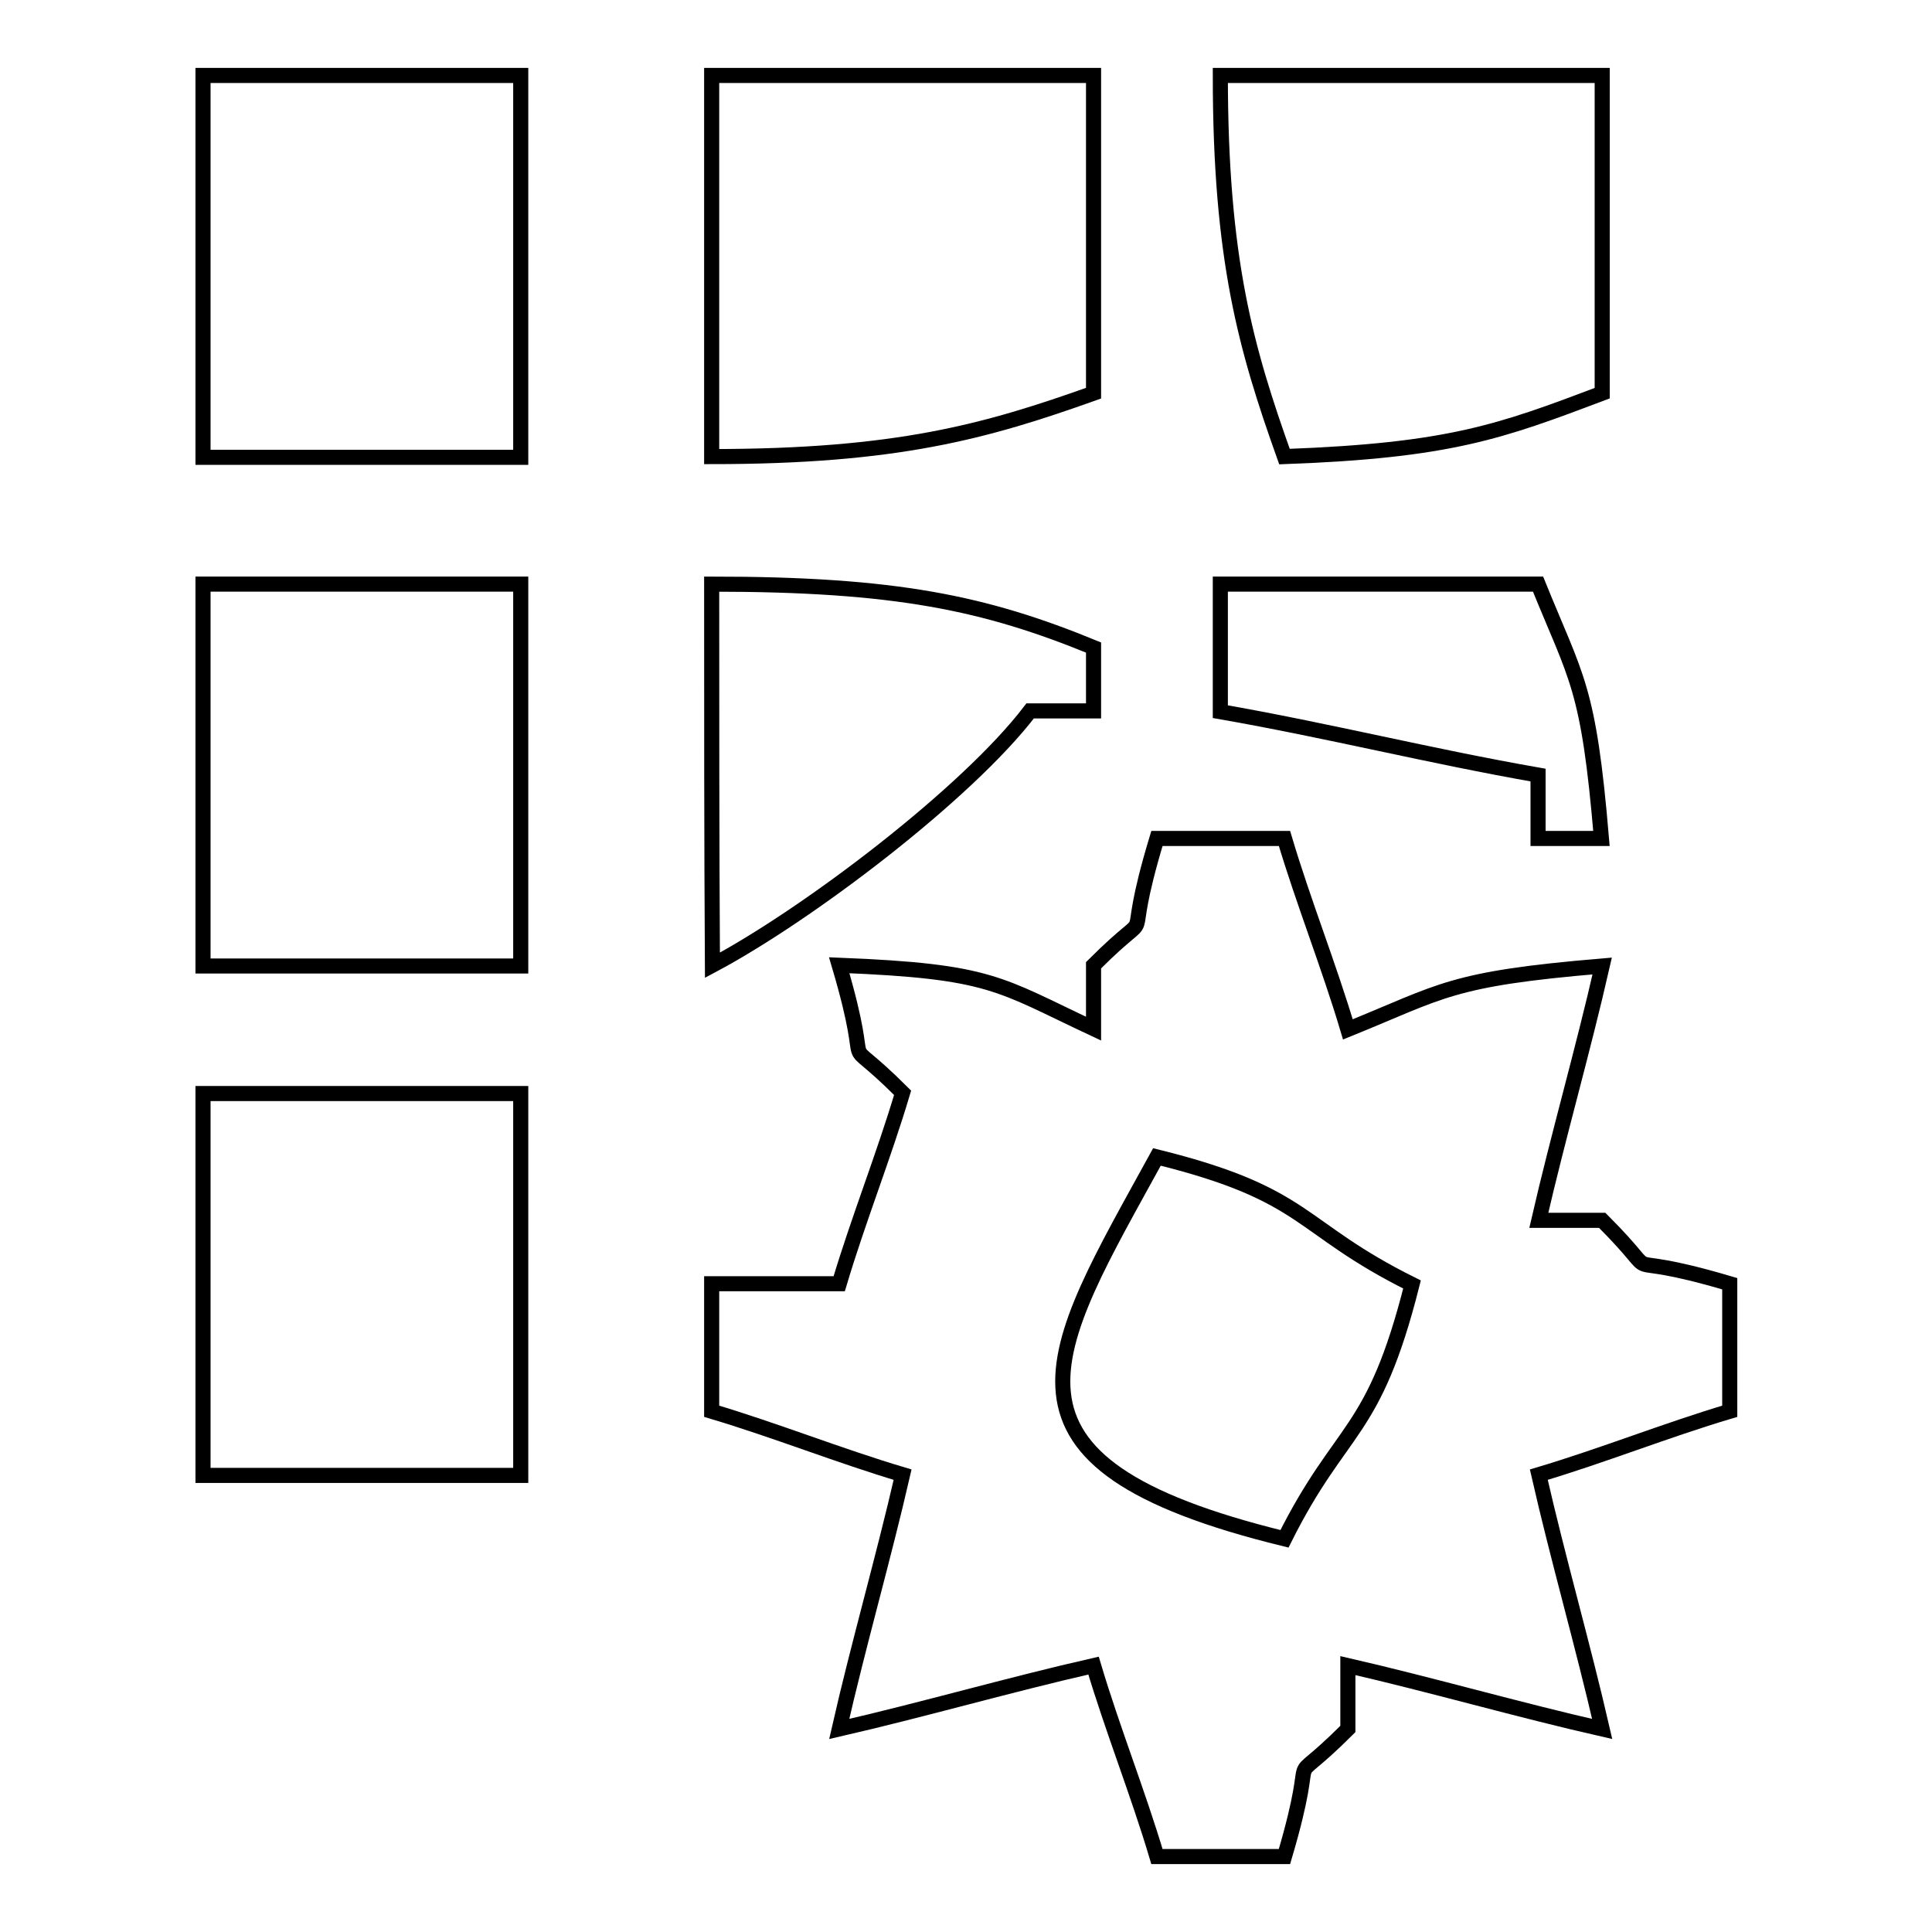
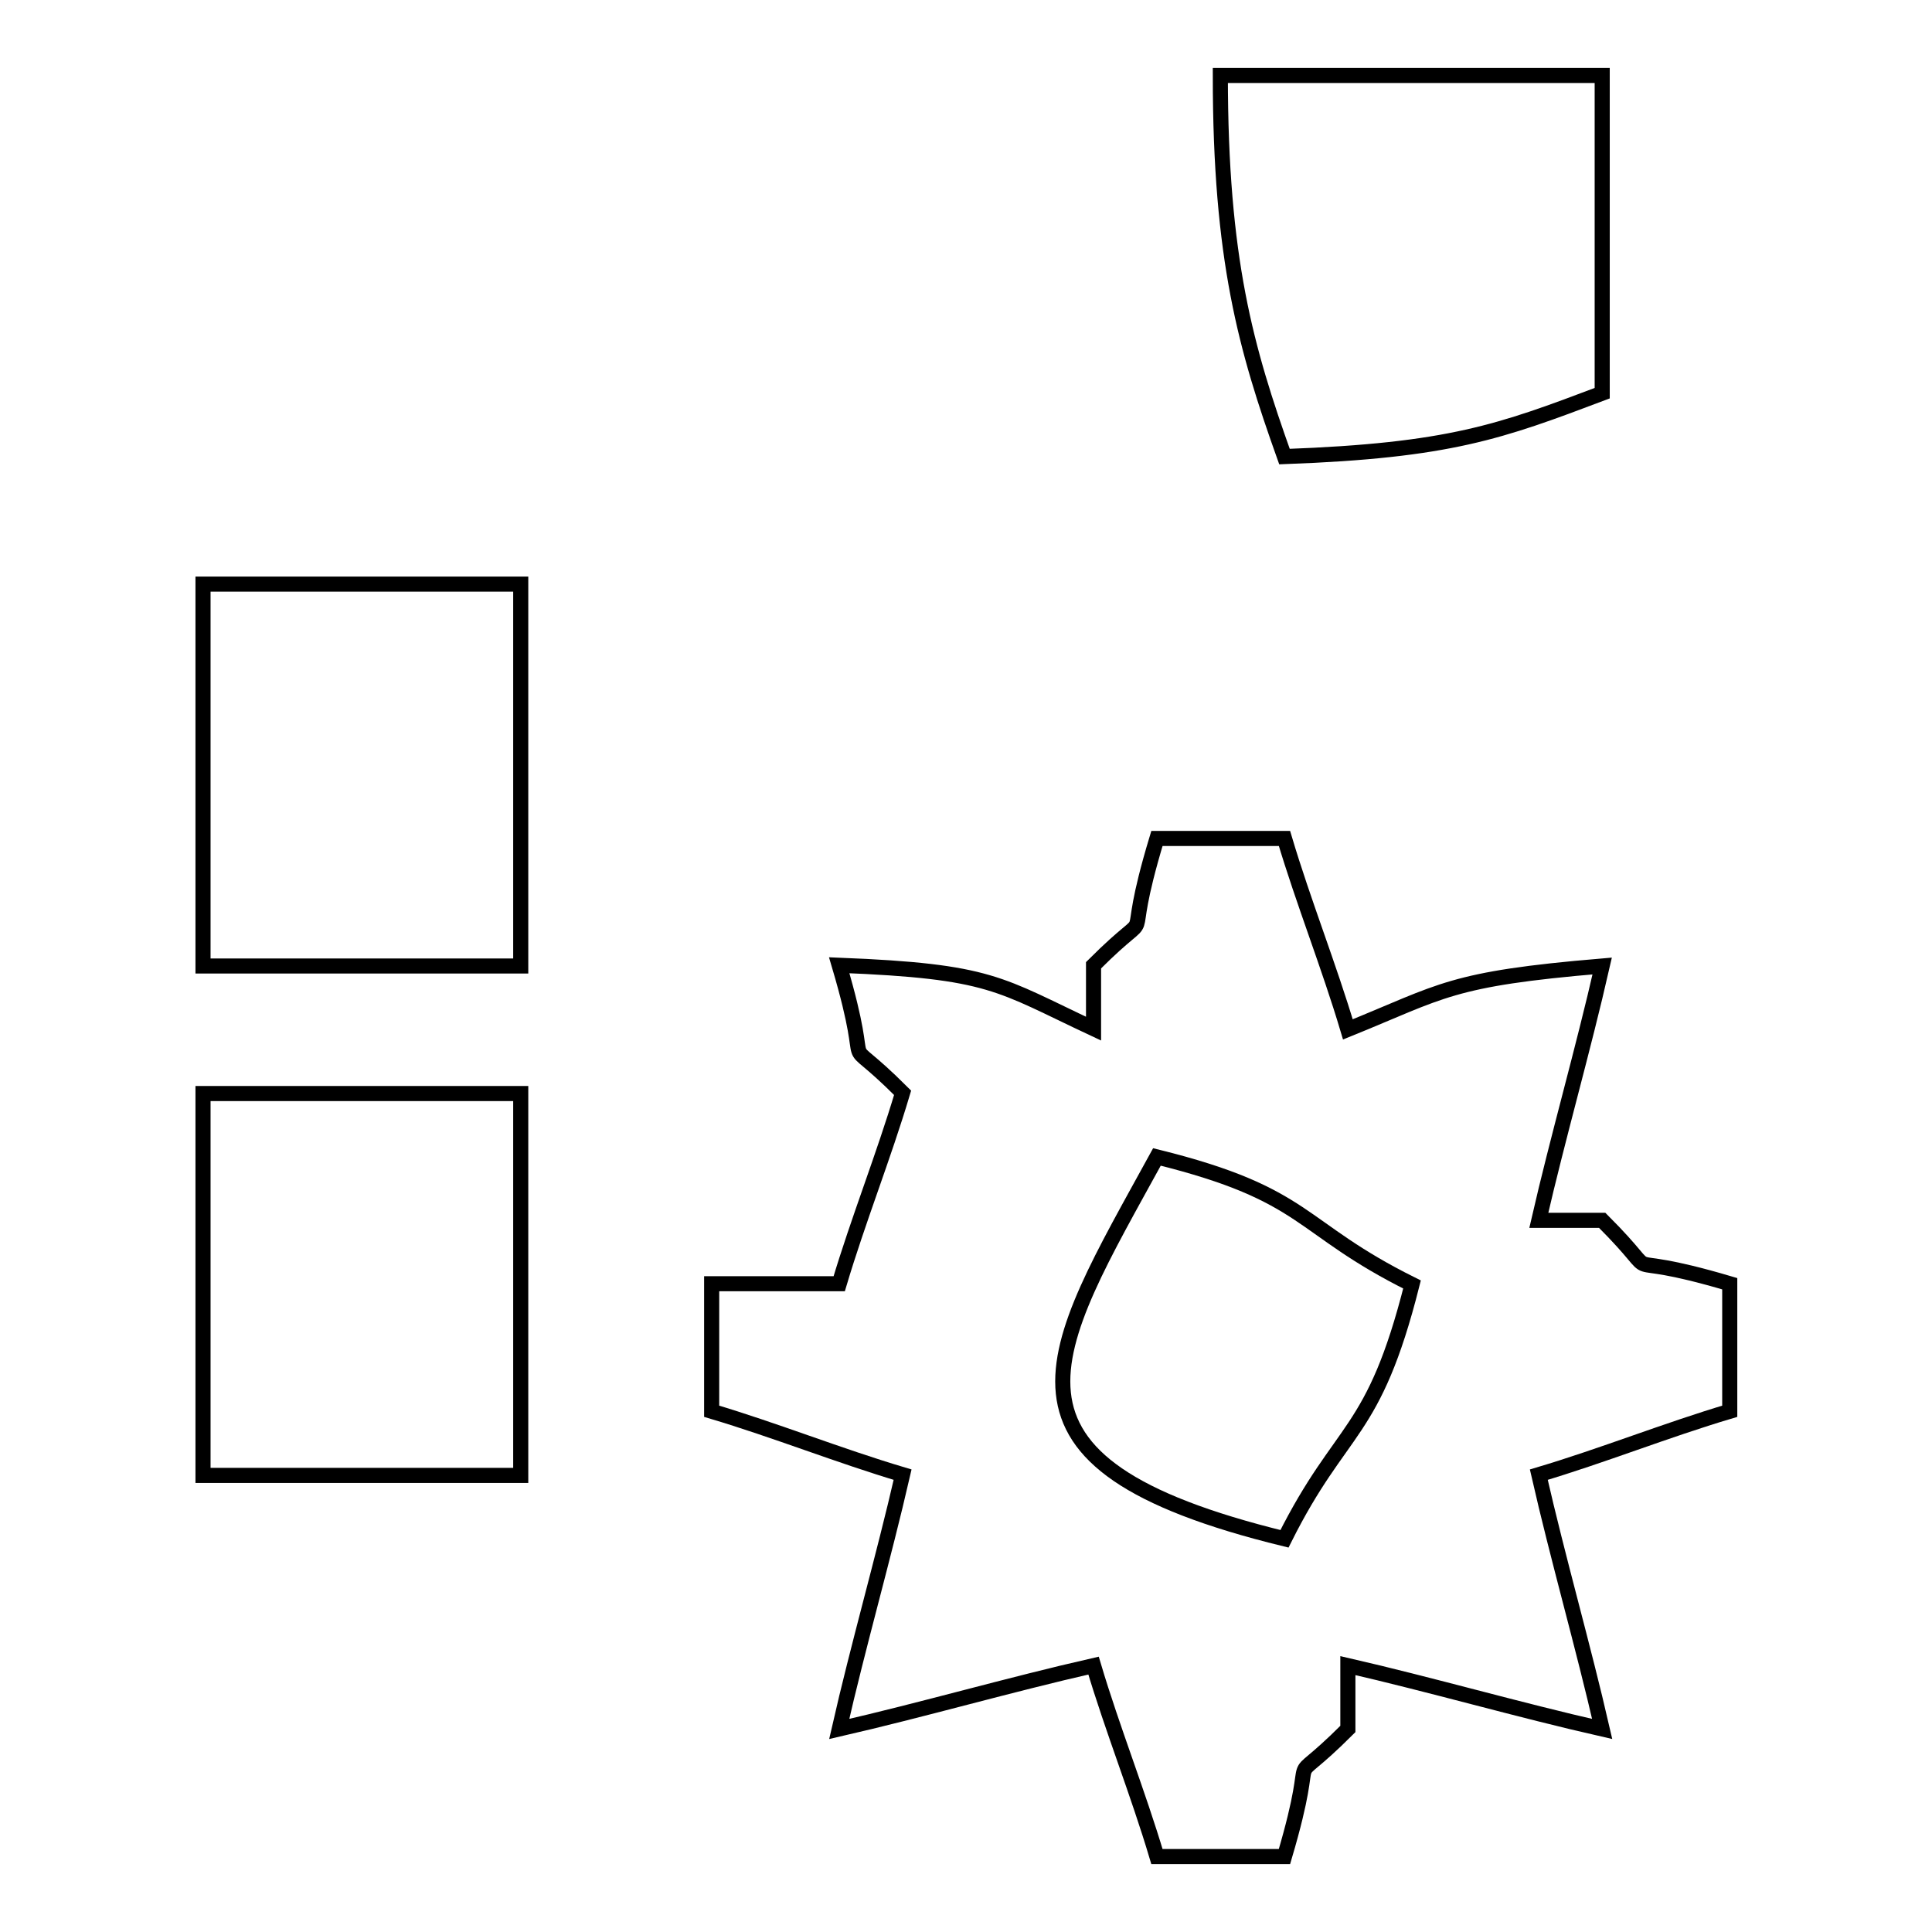
<svg xmlns="http://www.w3.org/2000/svg" version="1.1" x="0px" y="0px" viewBox="0 0 256 256" enable-background="new 0 0 256 256" xml:space="preserve">
  <g>
    <g>
-       <path stroke-width="2" fill-opacity="0" stroke="#000000" d="M26.9,10c14.3,0,27.8,0,42.1,0c0,16.9,0,33.7,0,50.6c-14.3,0-27.8,0-42.1,0C26.9,43.7,26.9,26.9,26.9,10z" />
-       <path stroke-width="2" fill-opacity="0" stroke="#000000" d="M94.3,10c16.9,0,33.7,0,50.6,0c0,14.3,0,27.8,0,42.1c-14.3,5.1-26.1,8.4-50.6,8.4C94.3,43.7,94.3,26.9,94.3,10z" />
      <path stroke-width="2" fill-opacity="0" stroke="#000000" d="M161.7,10c16.9,0,33.7,0,50.6,0c0,14.3,0,27.8,0,42.1c-13.5,5.1-20.2,7.6-42.1,8.4C165.1,46.2,161.7,34.4,161.7,10z" />
      <path stroke-width="2" fill-opacity="0" stroke="#000000" d="M26.9,77.4c14.3,0,27.8,0,42.1,0c0,16.9,0,33.7,0,50.6c-14.3,0-27.8,0-42.1,0C26.9,111.1,26.9,94.3,26.9,77.4z" />
-       <path stroke-width="2" fill-opacity="0" stroke="#000000" d="M94.3,77.4c24.4,0,36.2,2.5,50.6,8.4c0,2.5,0,5.9,0,8.4c-2.5,0-5.9,0-8.4,0c-8.4,11-29.5,27-42.1,33.7C94.3,111.1,94.3,94.3,94.3,77.4z" />
-       <path stroke-width="2" fill-opacity="0" stroke="#000000" d="M161.7,77.4c14.3,0,27.8,0,42.1,0c5.1,12.6,6.7,13.5,8.4,33.7c-2.5,0-5.9,0-8.4,0c0-2.5,0-5.9,0-8.4c-14.3-2.5-27.8-5.9-42.1-8.4C161.7,88.4,161.7,83.3,161.7,77.4z" />
      <path stroke-width="2" fill-opacity="0" stroke="#000000" d="M153.3,111.1c5.9,0,11,0,16.9,0c2.5,8.4,5.9,16.9,8.4,25.3c12.6-5.1,13.5-6.7,33.7-8.4c-2.5,11-5.9,22.8-8.4,33.7c2.5,0,5.9,0,8.4,0c9.3,9.3,0,3.4,16.9,8.4c0,5.9,0,11,0,16.9c-8.4,2.5-16.9,5.9-25.3,8.4c2.5,11,5.9,22.8,8.4,33.7c-11-2.5-22.8-5.9-33.7-8.4c0,2.5,0,5.9,0,8.4c-9.3,9.3-3.4,0-8.4,16.9c-5.9,0-11,0-16.9,0c-2.5-8.4-5.9-16.9-8.4-25.3c-11,2.5-22.8,5.9-33.7,8.4c2.5-11,5.9-22.8,8.4-33.7c-8.4-2.5-16.9-5.9-25.3-8.4c0-5.9,0-11,0-16.9c5.9,0,11,0,16.9,0c2.5-8.4,5.9-16.9,8.4-25.3c-9.3-9.3-3.4,0-8.4-16.9c20.2,0.8,21.1,2.5,33.7,8.4c0-2.5,0-5.9,0-8.4C154.1,118.7,148.2,128,153.3,111.1z" />
      <path stroke-width="2" fill-opacity="0" stroke="#000000" d="M26.9,144.9c14.3,0,27.8,0,42.1,0c0,16.9,0,33.7,0,50.6c-14.3,0-27.8,0-42.1,0C26.9,178.6,26.9,161.7,26.9,144.9z" />
      <path stroke-width="2" fill-opacity="0" stroke="#000000" d="M153.3,153.3c-14.3,26.1-24.4,40.5,16.9,50.6c7.6-15.2,11.8-13.5,16.9-33.7C171.8,162.6,173.5,158.3,153.3,153.3z" />
    </g>
  </g>
</svg>